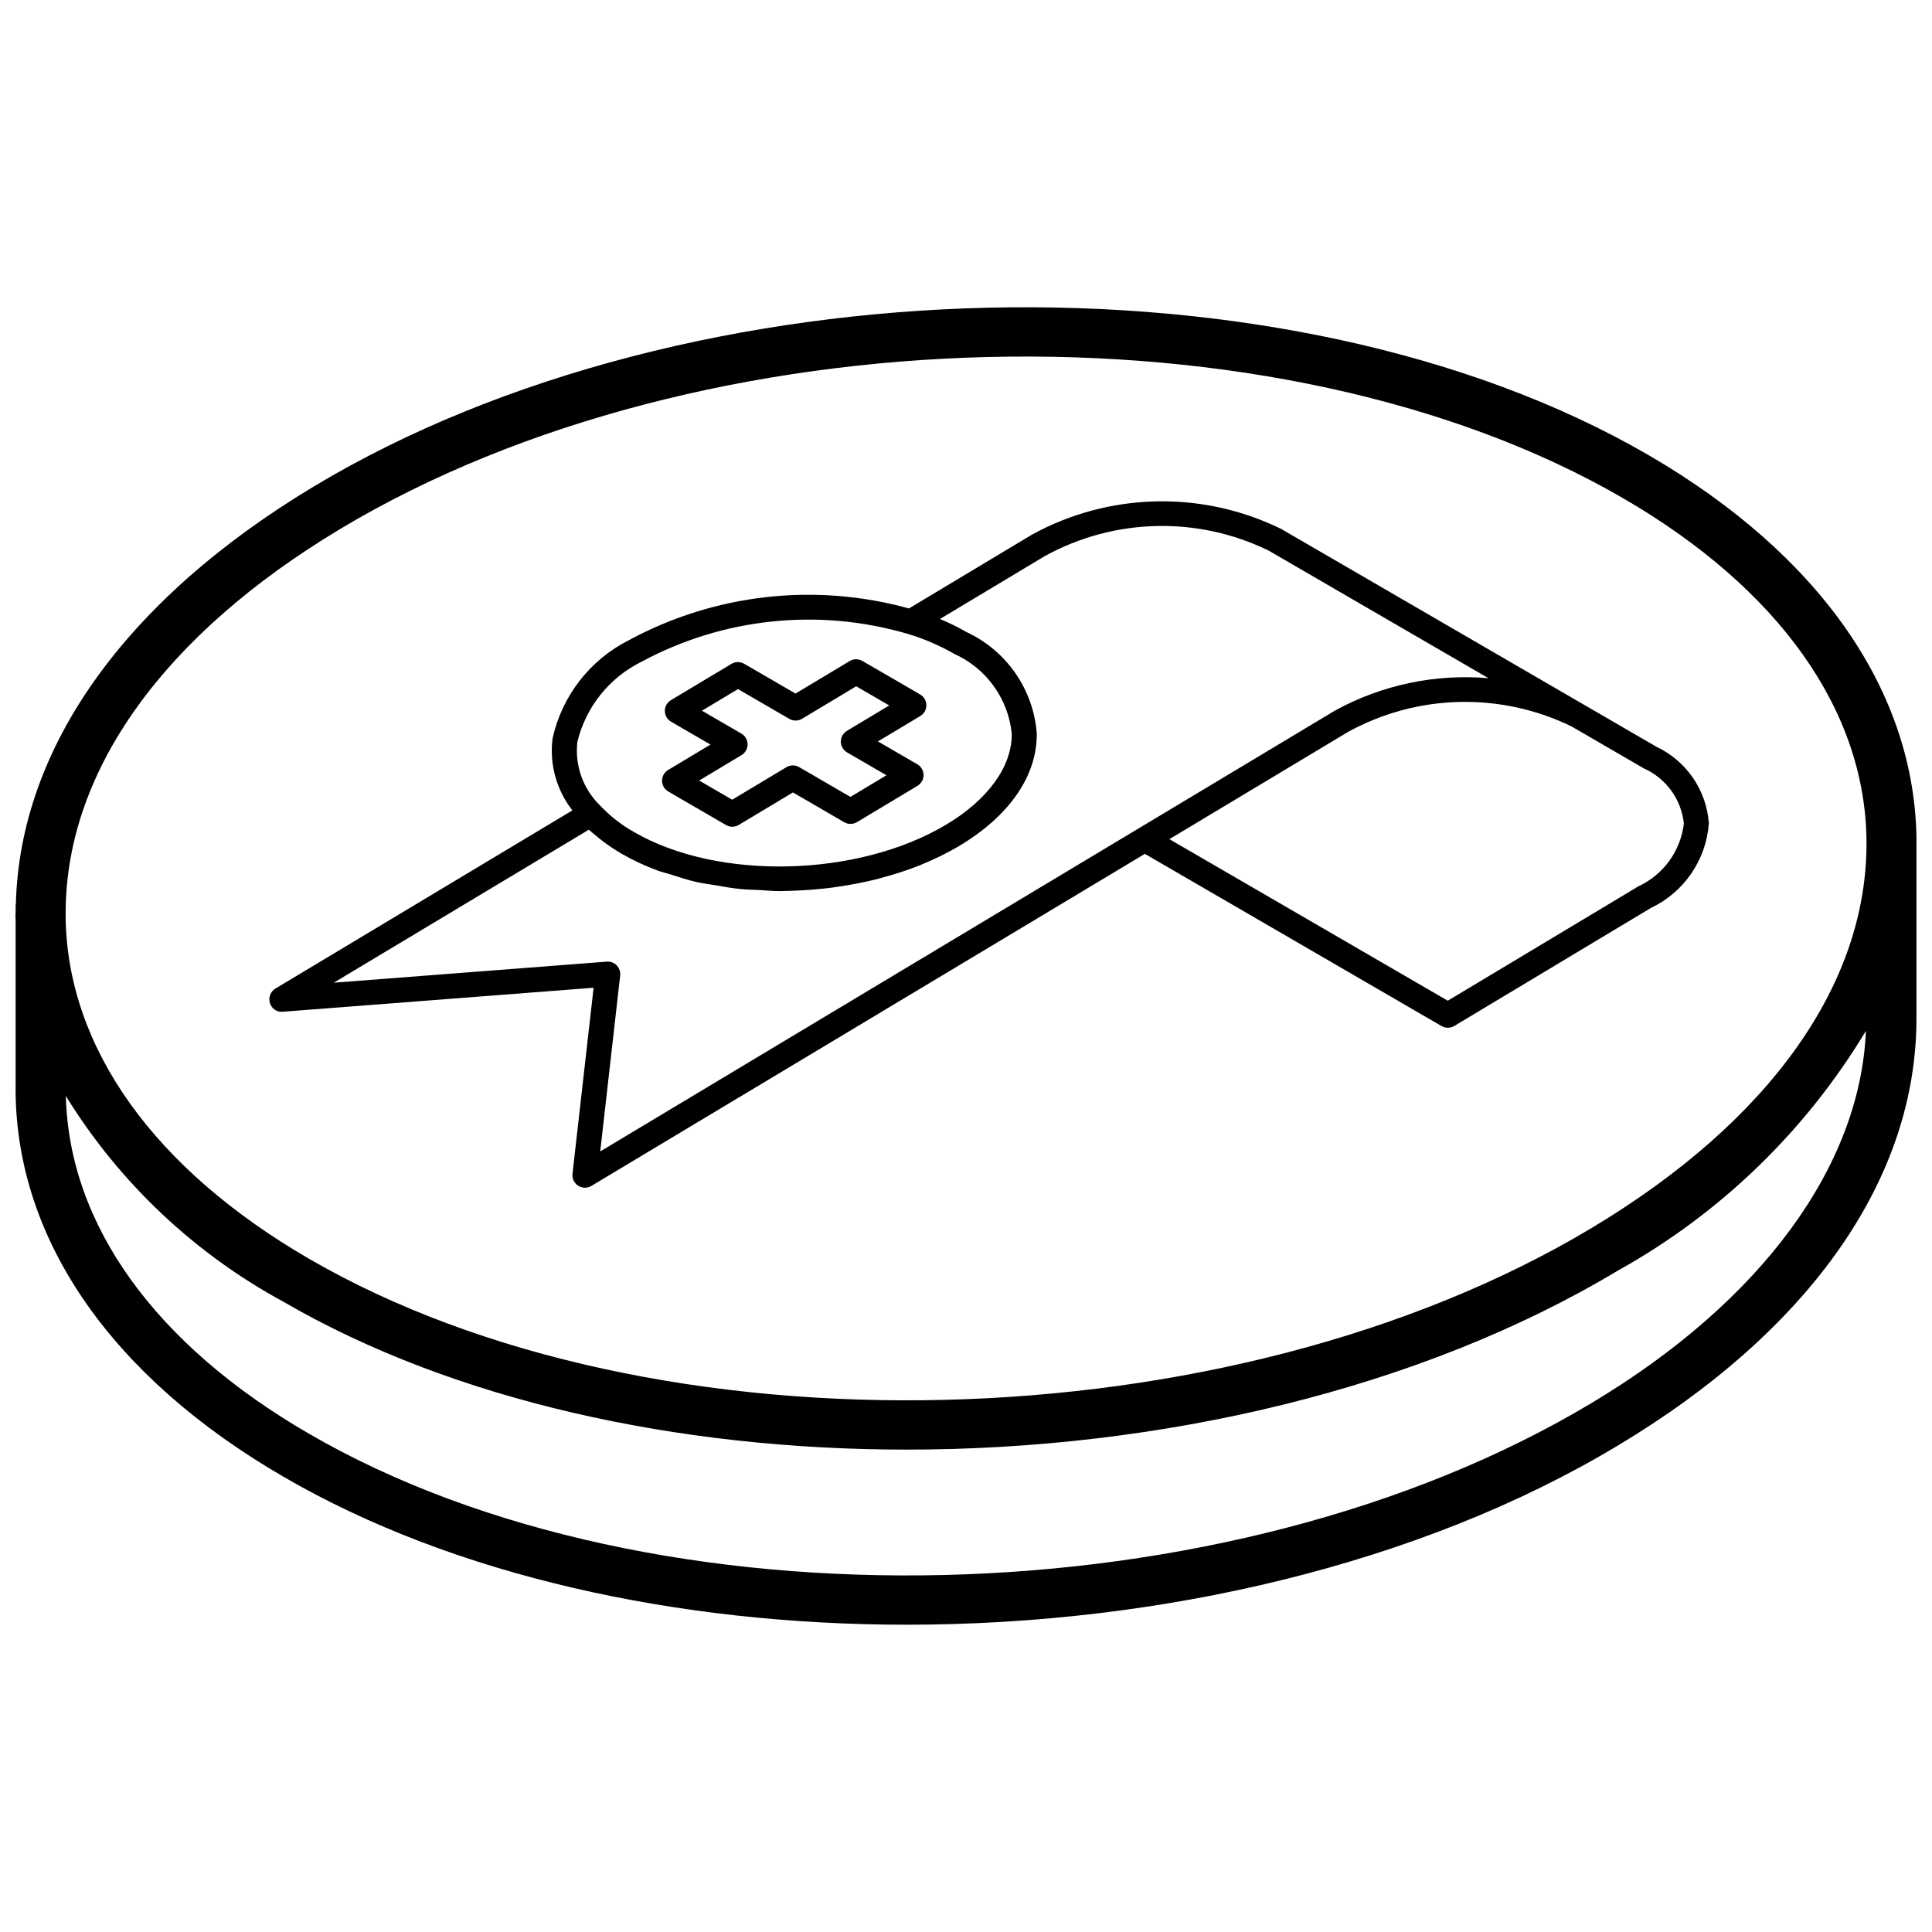
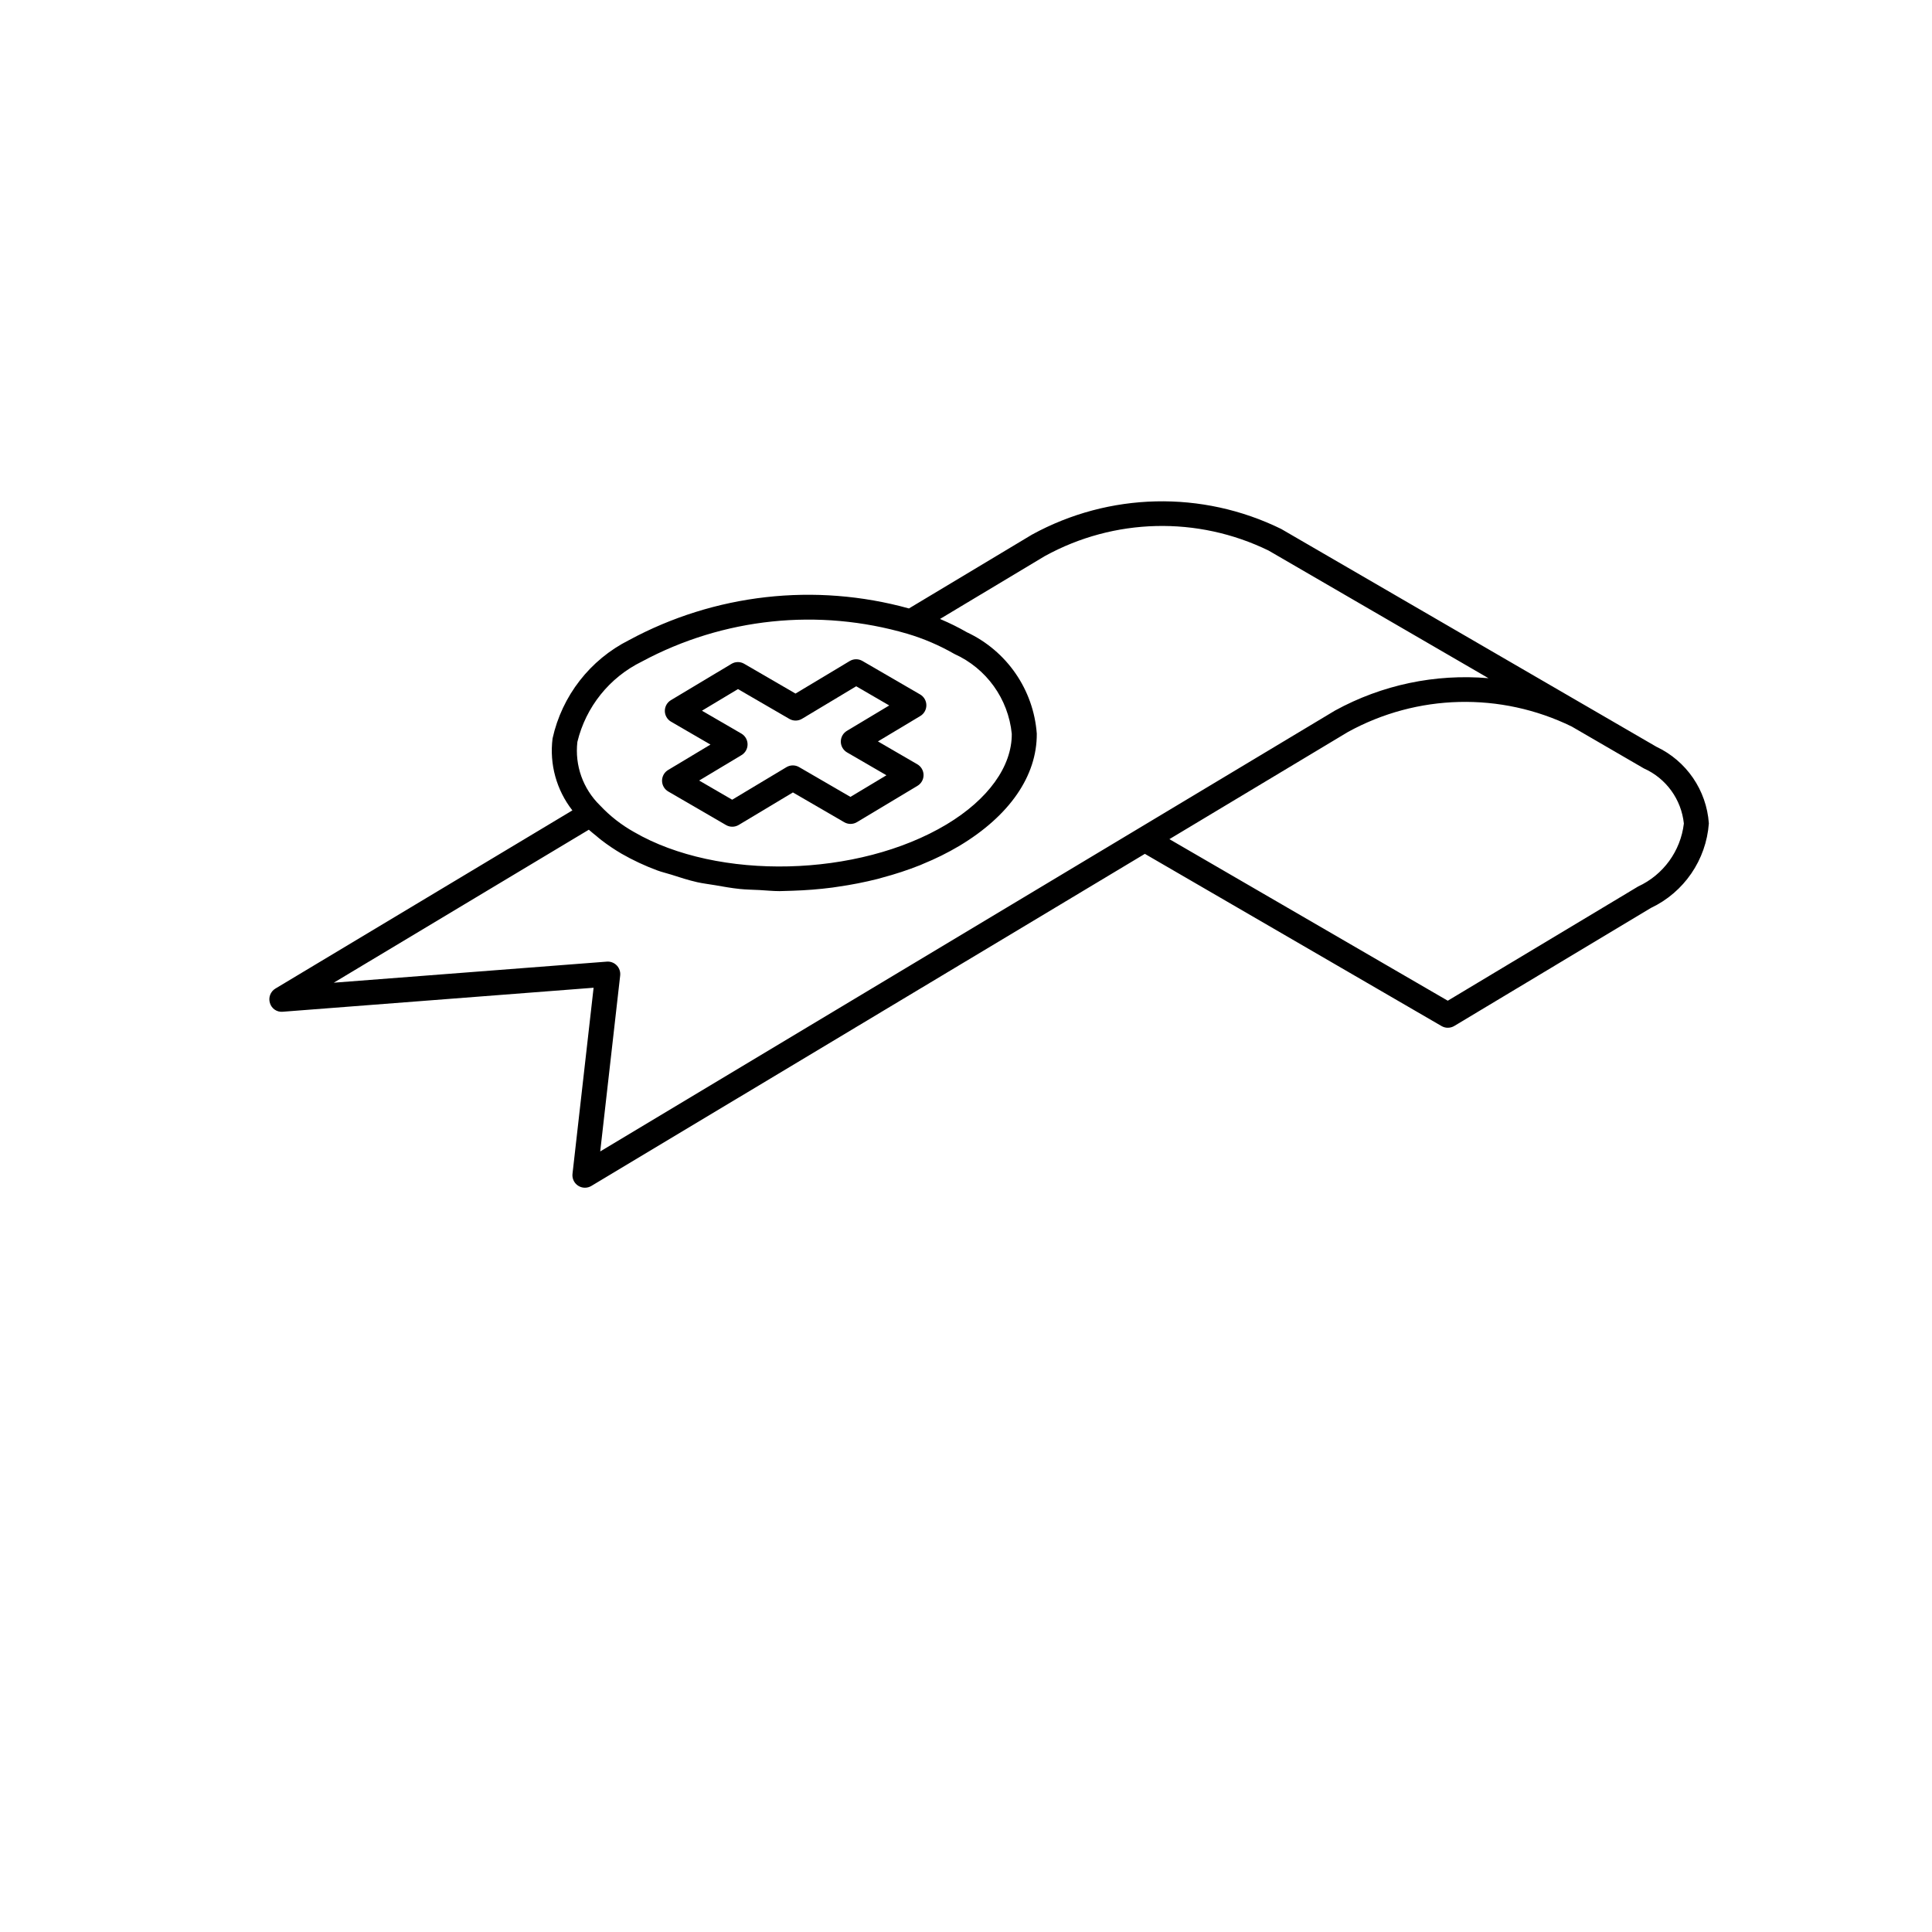
<svg xmlns="http://www.w3.org/2000/svg" width="800px" height="800px" version="1.1" viewBox="144 144 512 512">
  <defs>
    <clipPath id="a">
      <path d="m148.09 225h503.81v350h-503.81z" />
    </clipPath>
  </defs>
  <g clip-path="url(#a)">
-     <path d="m580.81 264.57c-95.215-55.262-253.8-51.559-353.52 8.273-50.105 30.062-78.02 69.277-79.086 110.71-0.008 0.109-0.062 0.203-0.062 0.312v1.527c-0.004 0.438-0.051 0.875-0.047 1.316 0.004 0.324 0.039 0.645 0.047 0.969v44.77l-0.008 0.031v0.848c0.371 39.469 25.598 75.715 71.051 102.06 45.133 26.223 104.5 39.18 165.11 39.18 67.227 0 135.96-15.953 188.39-47.441 51.344-30.758 79.465-71.168 79.191-113.8l0.004-0.012v-45.617l-0.008-0.039c0-0.262 0.027-0.523 0.027-0.785-0.285-39.527-25.535-75.859-71.094-102.31zm-346.7 19.641c96.012-57.605 248.55-61.273 340.04-8.172 41.336 23.992 64.238 56.289 64.492 90.938 0.27 37.723-25.566 74.09-72.766 102.41-96.012 57.605-248.55 61.262-340.03 8.172-40.957-23.773-63.793-55.707-64.445-89.992v-2.211c0.301-37.266 26.047-73.145 72.711-101.14zm331.76 231.55c-96.016 57.656-248.55 61.305-340.03 8.164-40.762-23.625-63.555-55.387-64.387-89.465 14.145 22.922 34.055 41.734 57.738 54.562 45.137 26.195 104.5 39.141 165.09 39.141 67.238 0 135.98-15.945 188.43-47.414 27.102-15.066 49.781-36.98 65.777-63.551-1.52 35.938-27.711 71.66-72.609 98.562z" />
-   </g>
+     </g>
  <path d="m218.95 412.12 82.359-6.359-5.59 49.305c-0.105 0.938 0.191 1.879 0.82 2.582 0.633 0.707 1.531 1.109 2.477 1.109 0.602 0 1.188-0.164 1.703-0.473l146.68-88.004 78.629 45.637c0.508 0.297 1.082 0.449 1.664 0.449l0.004-0.004c0.602 0 1.188-0.16 1.699-0.469l52.121-31.281c8.777-4.16 14.641-12.723 15.348-22.41-0.617-8.789-5.934-16.551-13.902-20.305l-19.125-11.102-0.012-0.004-80.309-46.621c-20.949-10.266-45.582-9.703-66.039 1.516l-32.598 19.559c-24.883-6.887-51.469-3.883-74.184 8.391-10.324 5.199-17.766 14.766-20.258 26.055-0.863 6.805 1.027 13.668 5.25 19.07l-78.695 47.215c-1.32 0.789-1.922 2.387-1.453 3.852 0.438 1.484 1.871 2.449 3.41 2.293zm371.29-49.867c-0.859 7.289-5.453 13.605-12.125 16.676l-50.441 30.27-73.773-42.816 47.309-28.395c18.352-10.098 40.465-10.645 59.293-1.461l19.137 11.109c5.891 2.625 9.934 8.199 10.602 14.617zm-293.23-21.637c2.246-9.289 8.512-17.094 17.094-21.297 21.578-11.598 46.855-14.242 70.363-7.363 4.344 1.293 8.523 3.086 12.449 5.344 8.496 3.828 14.297 11.902 15.215 21.176 0.059 8.621-6.242 17.375-17.285 24.004-23.41 14.035-60.555 14.941-82.812 2.019-3.356-1.875-6.402-4.258-9.031-7.062-4.496-4.375-6.711-10.586-5.992-16.82zm3.035 23.266c0.582 0.551 1.285 1.062 1.922 1.598 0.465 0.387 0.898 0.777 1.395 1.152 1.703 1.312 3.488 2.516 5.344 3.602 3.039 1.742 6.215 3.227 9.5 4.441 1.164 0.438 2.445 0.719 3.656 1.105 2.269 0.727 4.523 1.473 6.918 2.012 1.52 0.34 3.106 0.52 4.664 0.785 2.207 0.379 4.387 0.789 6.656 1.016 1.699 0.172 3.426 0.191 5.148 0.277 1.773 0.09 3.523 0.289 5.312 0.289 0.578 0 1.16-0.043 1.738-0.051 0.582-0.012 1.152-0.035 1.73-0.051 3.527-0.113 7.051-0.383 10.543-0.84 0.516-0.066 1.023-0.156 1.543-0.23 3.519-0.5 7.012-1.188 10.461-2.055 0.402-0.102 0.789-0.227 1.191-0.336 3.453-0.914 6.848-2.031 10.168-3.352 0.227-0.09 0.438-0.199 0.66-0.293 3.332-1.355 6.559-2.957 9.656-4.789 13.301-7.984 20.586-18.543 20.508-29.742-0.859-11.641-7.941-21.91-18.516-26.859-2.227-1.281-4.527-2.422-6.894-3.422-0.078-0.031-0.148-0.078-0.227-0.113l27.766-16.656h0.008c18.352-10.102 40.469-10.648 59.297-1.461l58.273 33.824c-14.102-1.215-28.25 1.766-40.664 8.57l-52.125 31.281-142.61 85.562 5.289-46.621c0.105-0.941-0.195-1.879-0.824-2.586-0.629-0.703-1.527-1.105-2.473-1.105-0.082-0.004-0.168 0.004-0.25 0.012l-72.359 5.582z" />
  <path d="m319.45 350.92c0.008 1.172 0.637 2.254 1.652 2.84l15.297 8.883c1.043 0.605 2.332 0.594 3.367-0.023l14.363-8.617 13.609 7.898c1.043 0.605 2.332 0.594 3.367-0.027l16.035-9.621c1.008-0.602 1.621-1.691 1.613-2.863-0.008-1.176-0.637-2.258-1.652-2.844l-10.441-6.062 11.227-6.731c1.004-0.602 1.617-1.695 1.609-2.867-0.008-1.172-0.637-2.254-1.648-2.844l-15.305-8.883c-1.043-0.605-2.336-0.598-3.367 0.027l-14.359 8.617-13.609-7.898c-1.039-0.605-2.332-0.598-3.363 0.027l-16.043 9.617c-1.008 0.602-1.621 1.695-1.613 2.867s0.637 2.254 1.652 2.844l10.441 6.059-11.219 6.734c-1.008 0.602-1.621 1.691-1.613 2.867zm21.055-6.805c1.008-0.602 1.621-1.691 1.609-2.867-0.008-1.172-0.633-2.254-1.648-2.844l-10.441-6.059 9.547-5.731 13.609 7.898c1.043 0.609 2.332 0.598 3.363-0.023l14.359-8.617 8.754 5.082-11.219 6.731c-1.008 0.605-1.621 1.695-1.613 2.867 0.008 1.172 0.637 2.254 1.652 2.844l10.441 6.059-9.543 5.731-13.605-7.898c-1.043-0.605-2.336-0.598-3.367 0.027l-14.367 8.617-8.75-5.082z" />
</svg>